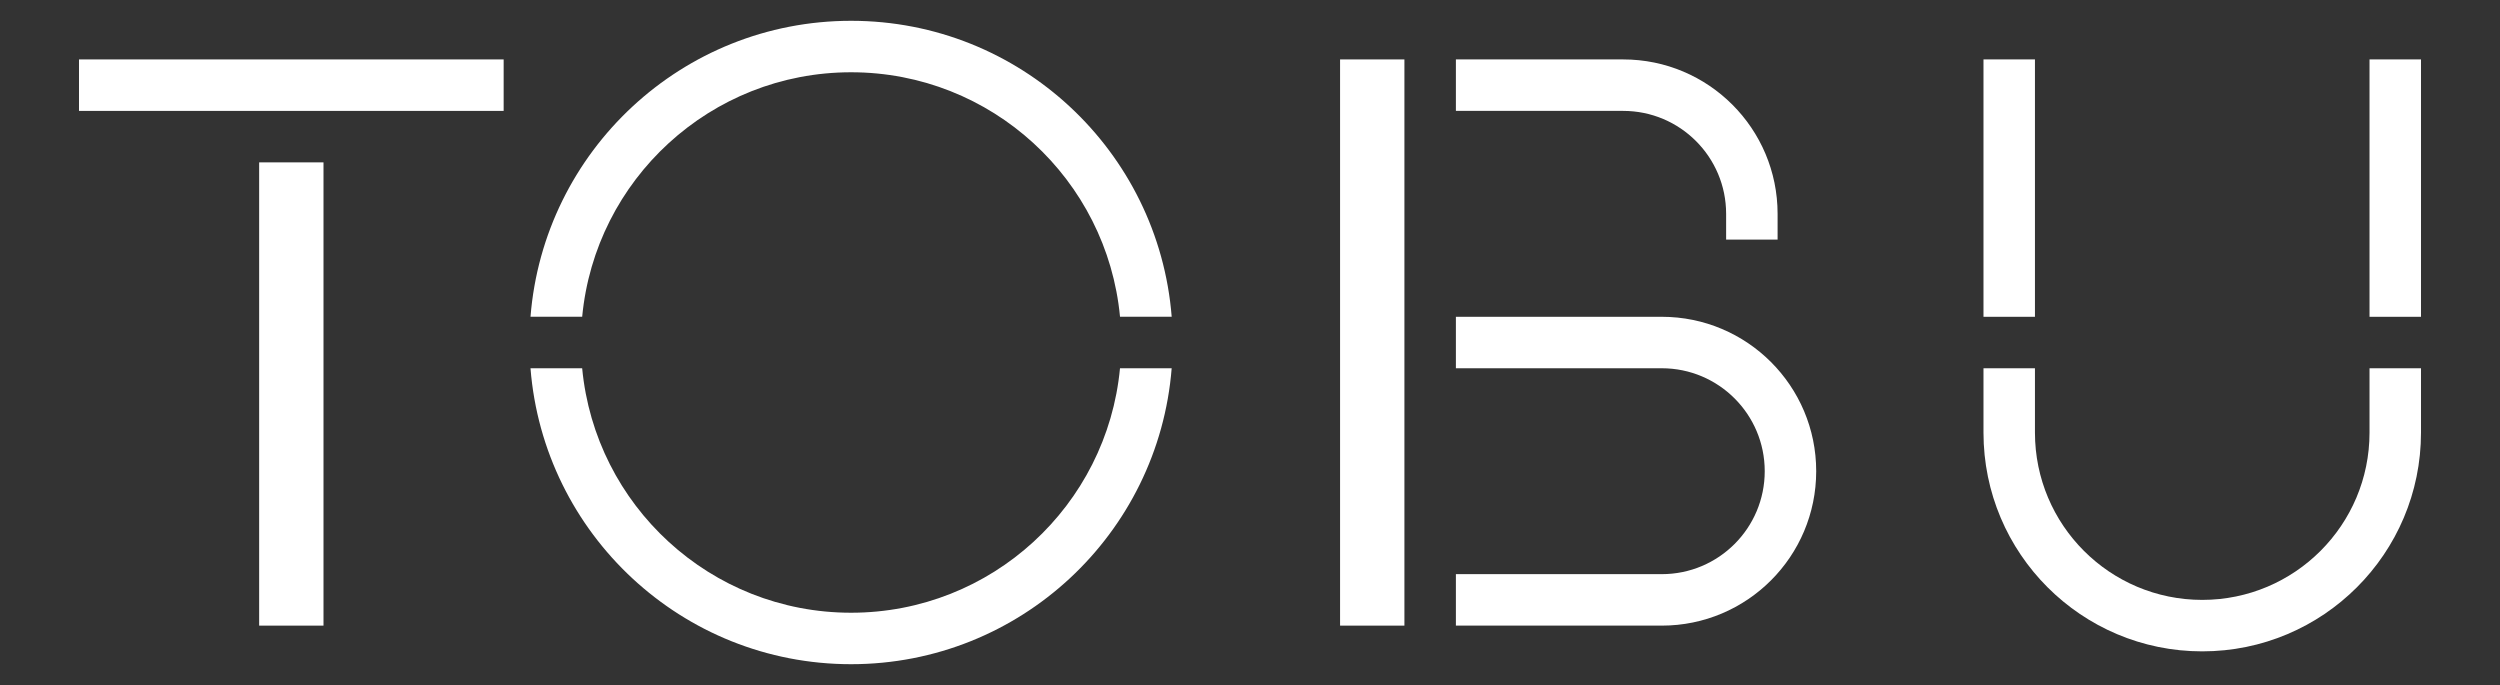
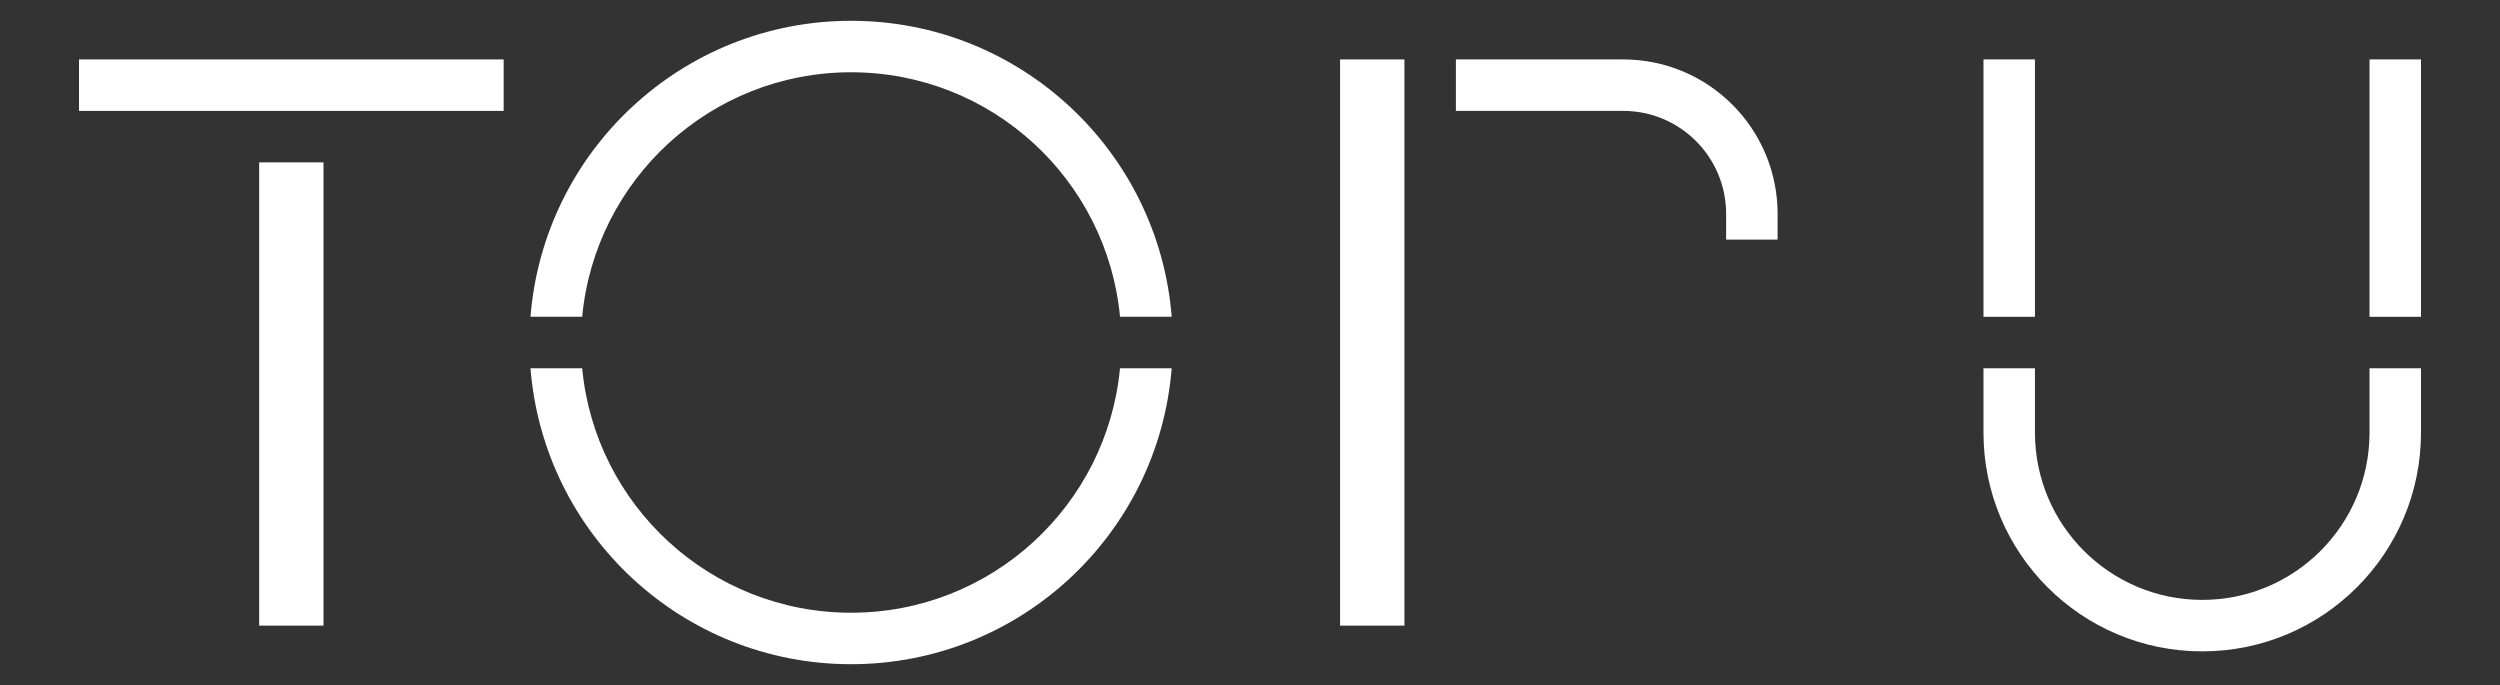
<svg xmlns="http://www.w3.org/2000/svg" version="1.1" id="レイヤー_1" x="0px" y="0px" width="500px" height="137px" viewBox="0 0 500 137" style="enable-background:new 0 0 500 137;" xml:space="preserve">
  <rect x="0" y="0" width="500" height="137" fill="#333333" stroke="none" />
  <style type="text/css">
	.st0{fill:#FFFFFF;}
</style>
  <g>
    <rect x="15.8" y="11.885" class="st0" width="84.93" height="10.295" />
    <rect x="11.94" y="72.366" transform="matrix(6.123234e-17 -1 1 6.123234e-17 -20.535 137.065)" class="st0" width="92.651" height="12.868" />
    <path class="st0" d="M406.991,11.885h-10.294c0,0,0,29.443,0,51.473h10.294V11.885z" />
    <path class="st0" d="M484.2,11.885h-10.295c0,0,0,29.443,0,51.473H484.2V11.885z" />
    <path class="st0" d="M473.905,86.521c0,18.478-14.979,33.457-33.457,33.457c-18.478,0-33.457-14.98-33.457-33.457V73.652h-10.294   c0,3.675,0,12.868,0,12.868c0,24.163,19.589,43.752,43.752,43.752S484.2,110.683,484.2,86.521V73.652h-10.295   C473.905,77.327,473.905,86.521,473.905,86.521z" />
    <rect x="268.015" y="11.885" class="st0" width="12.868" height="113.24" />
-     <path class="st0" d="M332.356,125.125h-41.178V114.83h41.178c11.37,0,20.589-9.219,20.589-20.589   c0-11.373-9.219-20.589-20.589-20.589h-41.178V63.358h41.178c17.055,0,30.884,13.831,30.884,30.884   C363.24,111.297,349.411,125.125,332.356,125.125z" />
    <path class="st0" d="M355.519,42.769v5.147h-10.294v-5.147c0-11.373-9.219-20.589-20.589-20.589h-33.457V11.885h33.457   C341.691,11.885,355.519,25.716,355.519,42.769z" />
    <path class="st0" d="M170.218,14.454c28.109,0,51.191,21.469,53.785,48.899h10.335c-2.629-33.125-30.32-59.193-64.119-59.193   s-61.491,26.068-64.119,59.193h10.335C119.027,35.923,142.109,14.454,170.218,14.454z" />
    <path class="st0" d="M170.218,122.546c-28.109,0-51.191-21.464-53.785-48.899h-10.335c2.629,33.126,30.32,59.193,64.119,59.193   s61.491-26.068,64.119-59.193h-10.335C221.409,101.083,198.327,122.546,170.218,122.546z" />
  </g>
</svg>